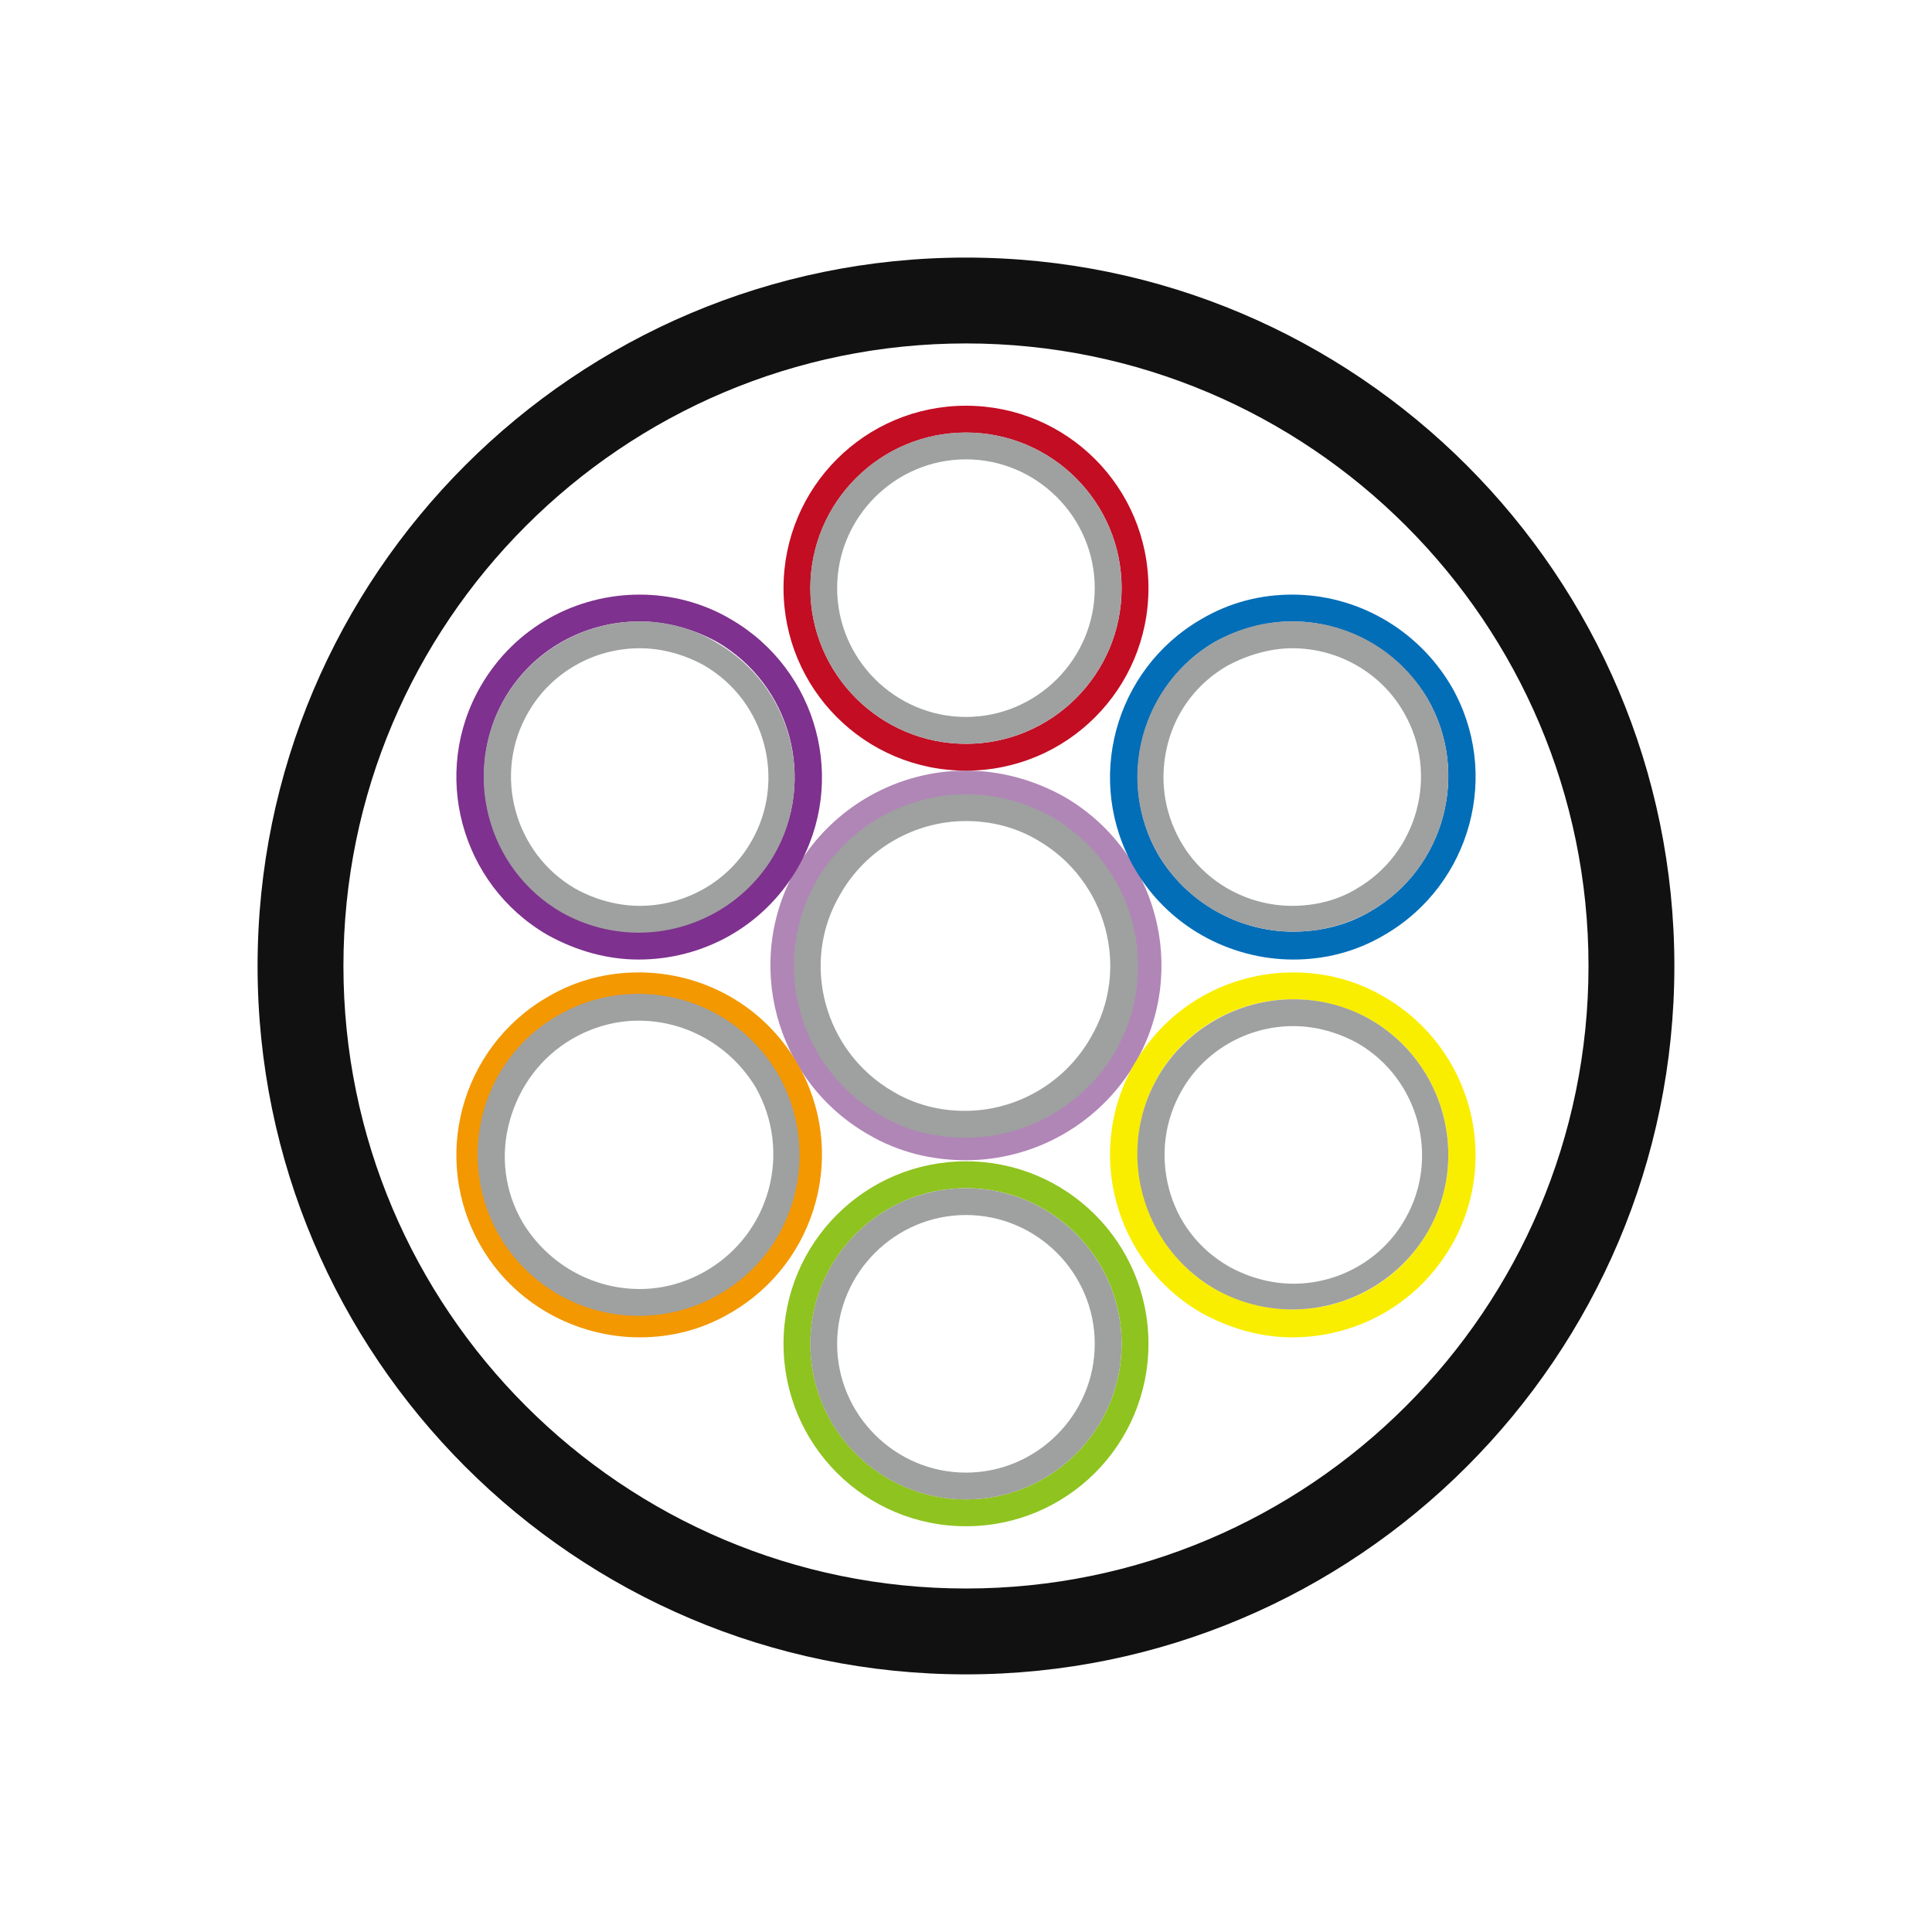
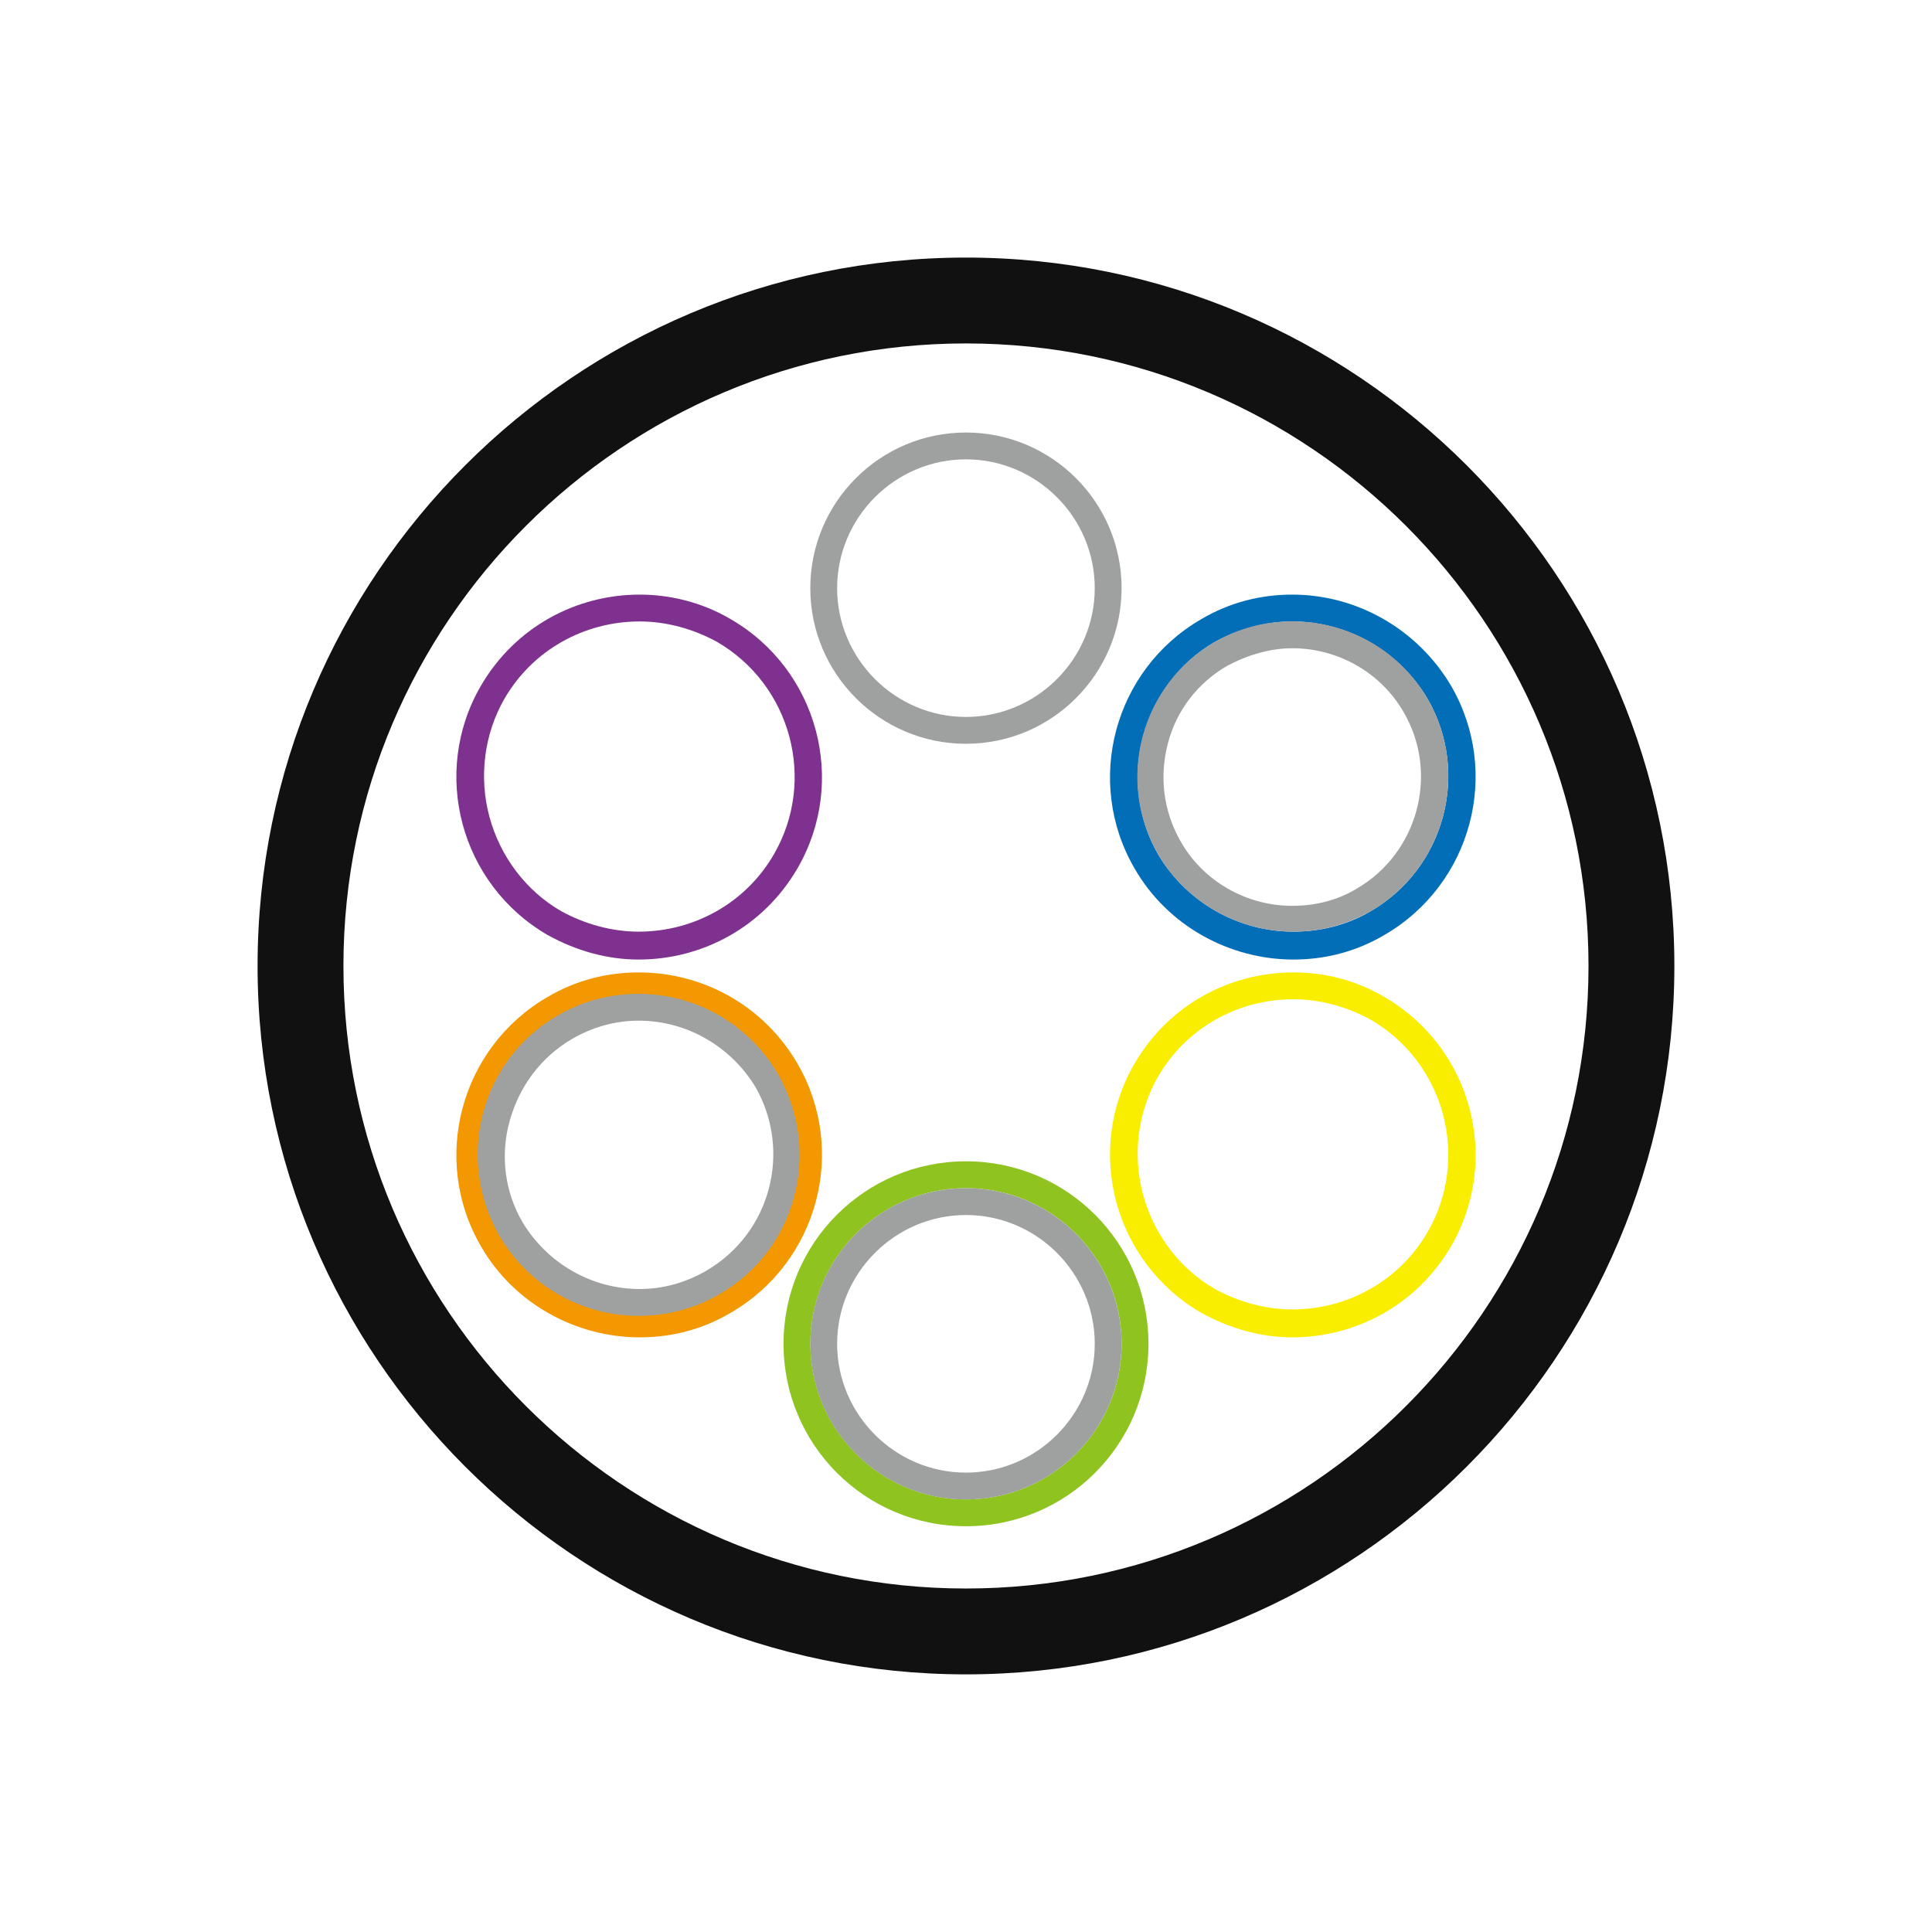
<svg xmlns="http://www.w3.org/2000/svg" width="100" height="100" viewBox="0 0 100 100" fill="none">
  <g clip-path="url(#clip0_984_260)">
    <mask id="mask0_984_260" style="mask-type:luminance" maskUnits="userSpaceOnUse" x="0" y="0" width="100" height="100">
      <path d="M100 0H0V100H100V0Z" fill="white" />
    </mask>
    <g mask="url(#mask0_984_260)">
-       <path d="M49.997 41.276C51.497 41.276 52.997 41.664 54.33 42.442C56.33 43.609 57.775 45.498 58.386 47.72C58.997 49.942 58.663 52.331 57.497 54.331C55.941 56.998 53.052 58.664 49.941 58.664C48.441 58.664 46.941 58.276 45.608 57.498C41.441 55.109 39.997 49.776 42.441 45.609C43.997 42.942 46.886 41.276 49.997 41.276ZM49.997 39.887C46.497 39.887 43.108 41.72 41.219 44.942C38.441 49.776 40.108 55.942 44.941 58.72C46.552 59.664 48.275 60.053 49.997 60.053C53.497 60.053 56.886 58.22 58.775 54.998C61.552 50.164 59.886 43.998 55.052 41.22C53.441 40.331 51.719 39.887 49.997 39.887Z" fill="#B086B6" />
      <path d="M49.999 86.665C29.776 86.665 13.332 70.221 13.332 49.999C13.332 29.776 29.776 13.332 49.999 13.332C70.221 13.332 86.665 29.776 86.665 49.999C86.665 70.221 70.221 86.665 49.999 86.665ZM49.999 17.776C32.221 17.776 17.776 32.221 17.776 49.999C17.776 67.776 32.221 82.221 49.999 82.221C67.776 82.221 82.221 67.776 82.221 49.999C82.221 32.221 67.776 17.776 49.999 17.776Z" fill="#111111" />
-       <path d="M49.999 22.389C54.444 22.389 58.055 26 58.055 30.444C58.055 34.889 54.444 38.5 49.999 38.5C45.555 38.5 41.944 34.889 41.944 30.444C41.944 26 45.555 22.389 49.999 22.389ZM49.999 21C44.777 21 40.555 25.222 40.555 30.444C40.555 35.667 44.777 39.889 49.999 39.889C55.221 39.889 59.444 35.667 59.444 30.444C59.444 25.222 55.221 21 49.999 21Z" fill="#C30D23" />
      <path d="M33.111 32.166C34.5 32.166 35.889 32.555 37.111 33.222C40.944 35.444 42.278 40.389 40.055 44.222C38.611 46.722 35.944 48.222 33.055 48.222C31.667 48.222 30.278 47.833 29.055 47.166C27.222 46.111 25.889 44.333 25.333 42.277C24.778 40.222 25.055 38 26.111 36.166C27.555 33.666 30.222 32.166 33.111 32.166ZM33.111 30.777C29.833 30.777 26.667 32.444 24.889 35.5C22.278 40 23.833 45.777 28.333 48.389C29.833 49.222 31.444 49.666 33.055 49.666C36.333 49.666 39.5 48 41.278 44.944C43.889 40.444 42.333 34.666 37.833 32.055C36.333 31.166 34.667 30.777 33.111 30.777Z" fill="#7E318E" />
      <path d="M33.055 51.721C35.944 51.721 38.611 53.276 40.055 55.721C42.278 59.554 40.944 64.499 37.111 66.721C35.889 67.443 34.5 67.776 33.111 67.776C30.222 67.776 27.555 66.221 26.111 63.776C25.055 61.943 24.778 59.721 25.333 57.665C25.889 55.61 27.222 53.832 29.055 52.776C30.278 52.11 31.667 51.721 33.055 51.721ZM33.055 50.332C31.444 50.332 29.833 50.721 28.333 51.61C23.833 54.221 22.278 59.999 24.889 64.499C26.611 67.499 29.833 69.221 33.111 69.221C34.722 69.221 36.333 68.832 37.833 67.943C42.333 65.332 43.889 59.554 41.278 55.054C39.5 51.999 36.333 50.332 33.055 50.332Z" fill="#F39800" />
      <path d="M49.999 61.498C54.444 61.498 58.055 65.109 58.055 69.554C58.055 73.998 54.444 77.609 49.999 77.609C45.555 77.609 41.944 73.998 41.944 69.554C41.944 65.109 45.555 61.498 49.999 61.498ZM49.999 60.109C44.777 60.109 40.555 64.332 40.555 69.554C40.555 74.776 44.777 78.998 49.999 78.998C55.221 78.998 59.444 74.776 59.444 69.554C59.444 64.332 55.221 60.109 49.999 60.109Z" fill="#8FC31F" />
-       <path d="M66.943 51.721C68.332 51.721 69.721 52.11 70.943 52.776C74.776 54.999 76.11 59.943 73.888 63.776C72.443 66.276 69.776 67.776 66.888 67.776C65.499 67.776 64.11 67.388 62.888 66.721C61.054 65.665 59.721 63.888 59.165 61.832C58.61 59.776 58.888 57.554 59.943 55.721C61.388 53.221 64.054 51.721 66.943 51.721ZM66.943 50.332C63.665 50.332 60.499 51.999 58.721 55.054C56.11 59.554 57.665 65.332 62.165 67.943C63.665 68.776 65.276 69.221 66.888 69.221C70.165 69.221 73.332 67.554 75.11 64.499C77.721 59.999 76.165 54.221 71.665 51.61C70.165 50.721 68.554 50.332 66.943 50.332Z" fill="#FAEE00" />
+       <path d="M66.943 51.721C68.332 51.721 69.721 52.11 70.943 52.776C74.776 54.999 76.11 59.943 73.888 63.776C72.443 66.276 69.776 67.776 66.888 67.776C65.499 67.776 64.11 67.388 62.888 66.721C61.054 65.665 59.721 63.888 59.165 61.832C58.61 59.776 58.888 57.554 59.943 55.721C61.388 53.221 64.054 51.721 66.943 51.721M66.943 50.332C63.665 50.332 60.499 51.999 58.721 55.054C56.11 59.554 57.665 65.332 62.165 67.943C63.665 68.776 65.276 69.221 66.888 69.221C70.165 69.221 73.332 67.554 75.11 64.499C77.721 59.999 76.165 54.221 71.665 51.61C70.165 50.721 68.554 50.332 66.943 50.332Z" fill="#FAEE00" />
      <path d="M66.888 32.166C69.776 32.166 72.443 33.722 73.888 36.166C76.11 40 74.776 44.944 70.943 47.166C69.721 47.889 68.332 48.222 66.943 48.222C64.054 48.222 61.388 46.666 59.943 44.222C58.888 42.389 58.61 40.166 59.165 38.111C59.721 36.055 61.054 34.277 62.888 33.222C64.11 32.555 65.499 32.166 66.888 32.166ZM66.888 30.777C65.276 30.777 63.665 31.166 62.165 32.055C57.665 34.666 56.11 40.444 58.721 44.944C60.443 47.944 63.665 49.666 66.943 49.666C68.554 49.666 70.165 49.277 71.665 48.389C76.165 45.777 77.721 40 75.11 35.5C73.332 32.5 70.165 30.777 66.888 30.777Z" fill="#036EB8" />
-       <path d="M49.999 42.498C51.333 42.498 52.611 42.832 53.722 43.498C57.277 45.554 58.555 50.165 56.444 53.721C55.111 56.054 52.611 57.498 49.944 57.498C48.611 57.498 47.333 57.165 46.222 56.498C42.666 54.443 41.388 49.832 43.499 46.276C44.833 43.943 47.333 42.498 49.999 42.498ZM49.999 41.109C46.944 41.109 43.944 42.721 42.277 45.554C39.833 49.832 41.277 55.221 45.555 57.721C46.944 58.554 48.499 58.887 49.999 58.887C53.055 58.887 56.055 57.276 57.722 54.443C60.166 50.165 58.722 44.776 54.444 42.276C53.055 41.498 51.499 41.109 49.999 41.109Z" fill="#9FA0A0" />
      <path d="M49.997 23.776C53.664 23.776 56.664 26.776 56.664 30.442C56.664 34.109 53.664 37.109 49.997 37.109C46.33 37.109 43.33 34.109 43.33 30.442C43.33 26.776 46.33 23.776 49.997 23.776ZM49.997 22.387C45.553 22.387 41.941 25.998 41.941 30.442C41.941 34.887 45.553 38.498 49.997 38.498C54.441 38.498 58.053 34.887 58.053 30.442C58.053 25.998 54.441 22.387 49.997 22.387Z" fill="#9FA0A0" />
-       <path d="M33.111 33.553C34.278 33.553 35.445 33.886 36.445 34.442C39.611 36.275 40.723 40.386 38.889 43.553C37.723 45.608 35.5 46.886 33.111 46.886C31.945 46.886 30.778 46.553 29.778 45.997C26.611 44.164 25.5 40.053 27.334 36.886C28.5 34.831 30.723 33.553 33.111 33.553ZM33.111 32.164C30.334 32.164 27.611 33.608 26.111 36.164C23.889 40.053 25.223 44.997 29.056 47.22C30.334 47.942 31.723 48.275 33.056 48.275C35.834 48.275 38.556 46.831 40.056 44.275C42.278 40.442 40.945 35.497 37.111 33.275C35.834 32.497 34.445 32.164 33.111 32.164Z" fill="#9FA0A0" />
      <path d="M33.054 52.83C35.554 52.83 37.832 54.164 39.11 56.275C40.998 59.608 39.887 63.83 36.554 65.775C35.498 66.386 34.332 66.719 33.11 66.719C30.61 66.719 28.332 65.386 27.054 63.275C26.11 61.664 25.887 59.775 26.387 57.997C26.887 56.219 27.998 54.719 29.61 53.775C30.665 53.164 31.832 52.83 33.054 52.83ZM33.054 51.441C31.665 51.441 30.221 51.775 28.887 52.553C24.887 54.83 23.554 59.941 25.832 63.941C27.387 66.608 30.165 68.108 33.054 68.108C34.443 68.108 35.887 67.775 37.221 66.997C41.221 64.719 42.554 59.608 40.276 55.608C38.721 52.941 35.943 51.441 33.054 51.441Z" fill="#9FA0A0" />
      <path d="M49.997 62.889C53.664 62.889 56.664 65.889 56.664 69.556C56.664 73.222 53.664 76.222 49.997 76.222C46.33 76.222 43.33 73.222 43.33 69.556C43.33 65.889 46.33 62.889 49.997 62.889ZM49.997 61.5C45.553 61.5 41.941 65.111 41.941 69.556C41.941 74 45.553 77.611 49.997 77.611C54.441 77.611 58.053 74 58.053 69.556C58.053 65.111 54.441 61.5 49.997 61.5Z" fill="#9FA0A0" />
-       <path d="M66.944 53.111C68.11 53.111 69.277 53.445 70.277 54C73.444 55.834 74.555 59.945 72.721 63.111C71.555 65.167 69.332 66.445 66.944 66.445C65.777 66.445 64.61 66.112 63.61 65.556C62.055 64.667 60.944 63.223 60.499 61.5C60.055 59.778 60.277 58 61.166 56.445C62.332 54.389 64.555 53.111 66.944 53.111ZM66.944 51.723C64.166 51.723 61.444 53.167 59.944 55.723C57.721 59.556 59.055 64.5 62.888 66.723C64.166 67.445 65.555 67.778 66.888 67.778C69.666 67.778 72.388 66.334 73.888 63.778C76.11 59.945 74.777 55 70.944 52.778C69.666 52.056 68.332 51.723 66.944 51.723Z" fill="#9FA0A0" />
      <path d="M66.888 33.553C69.277 33.553 71.499 34.831 72.666 36.886C74.499 40.053 73.388 44.164 70.221 45.997C69.221 46.608 68.055 46.886 66.888 46.886C64.499 46.886 62.277 45.608 61.11 43.553C60.221 41.997 59.999 40.22 60.444 38.497C60.888 36.775 61.999 35.331 63.555 34.442C64.61 33.886 65.777 33.553 66.888 33.553ZM66.888 32.164C65.499 32.164 64.166 32.497 62.888 33.22C59.055 35.442 57.721 40.386 59.944 44.22C61.444 46.775 64.166 48.22 66.944 48.22C68.332 48.22 69.666 47.886 70.944 47.164C74.777 44.942 76.11 39.997 73.888 36.164C72.388 33.608 69.721 32.164 66.888 32.164Z" fill="#9FA0A0" />
    </g>
  </g>
  <defs>
    <clipPath id="clip0_984_260">
      <rect width="100" height="100" fill="white" />
    </clipPath>
  </defs>
</svg>